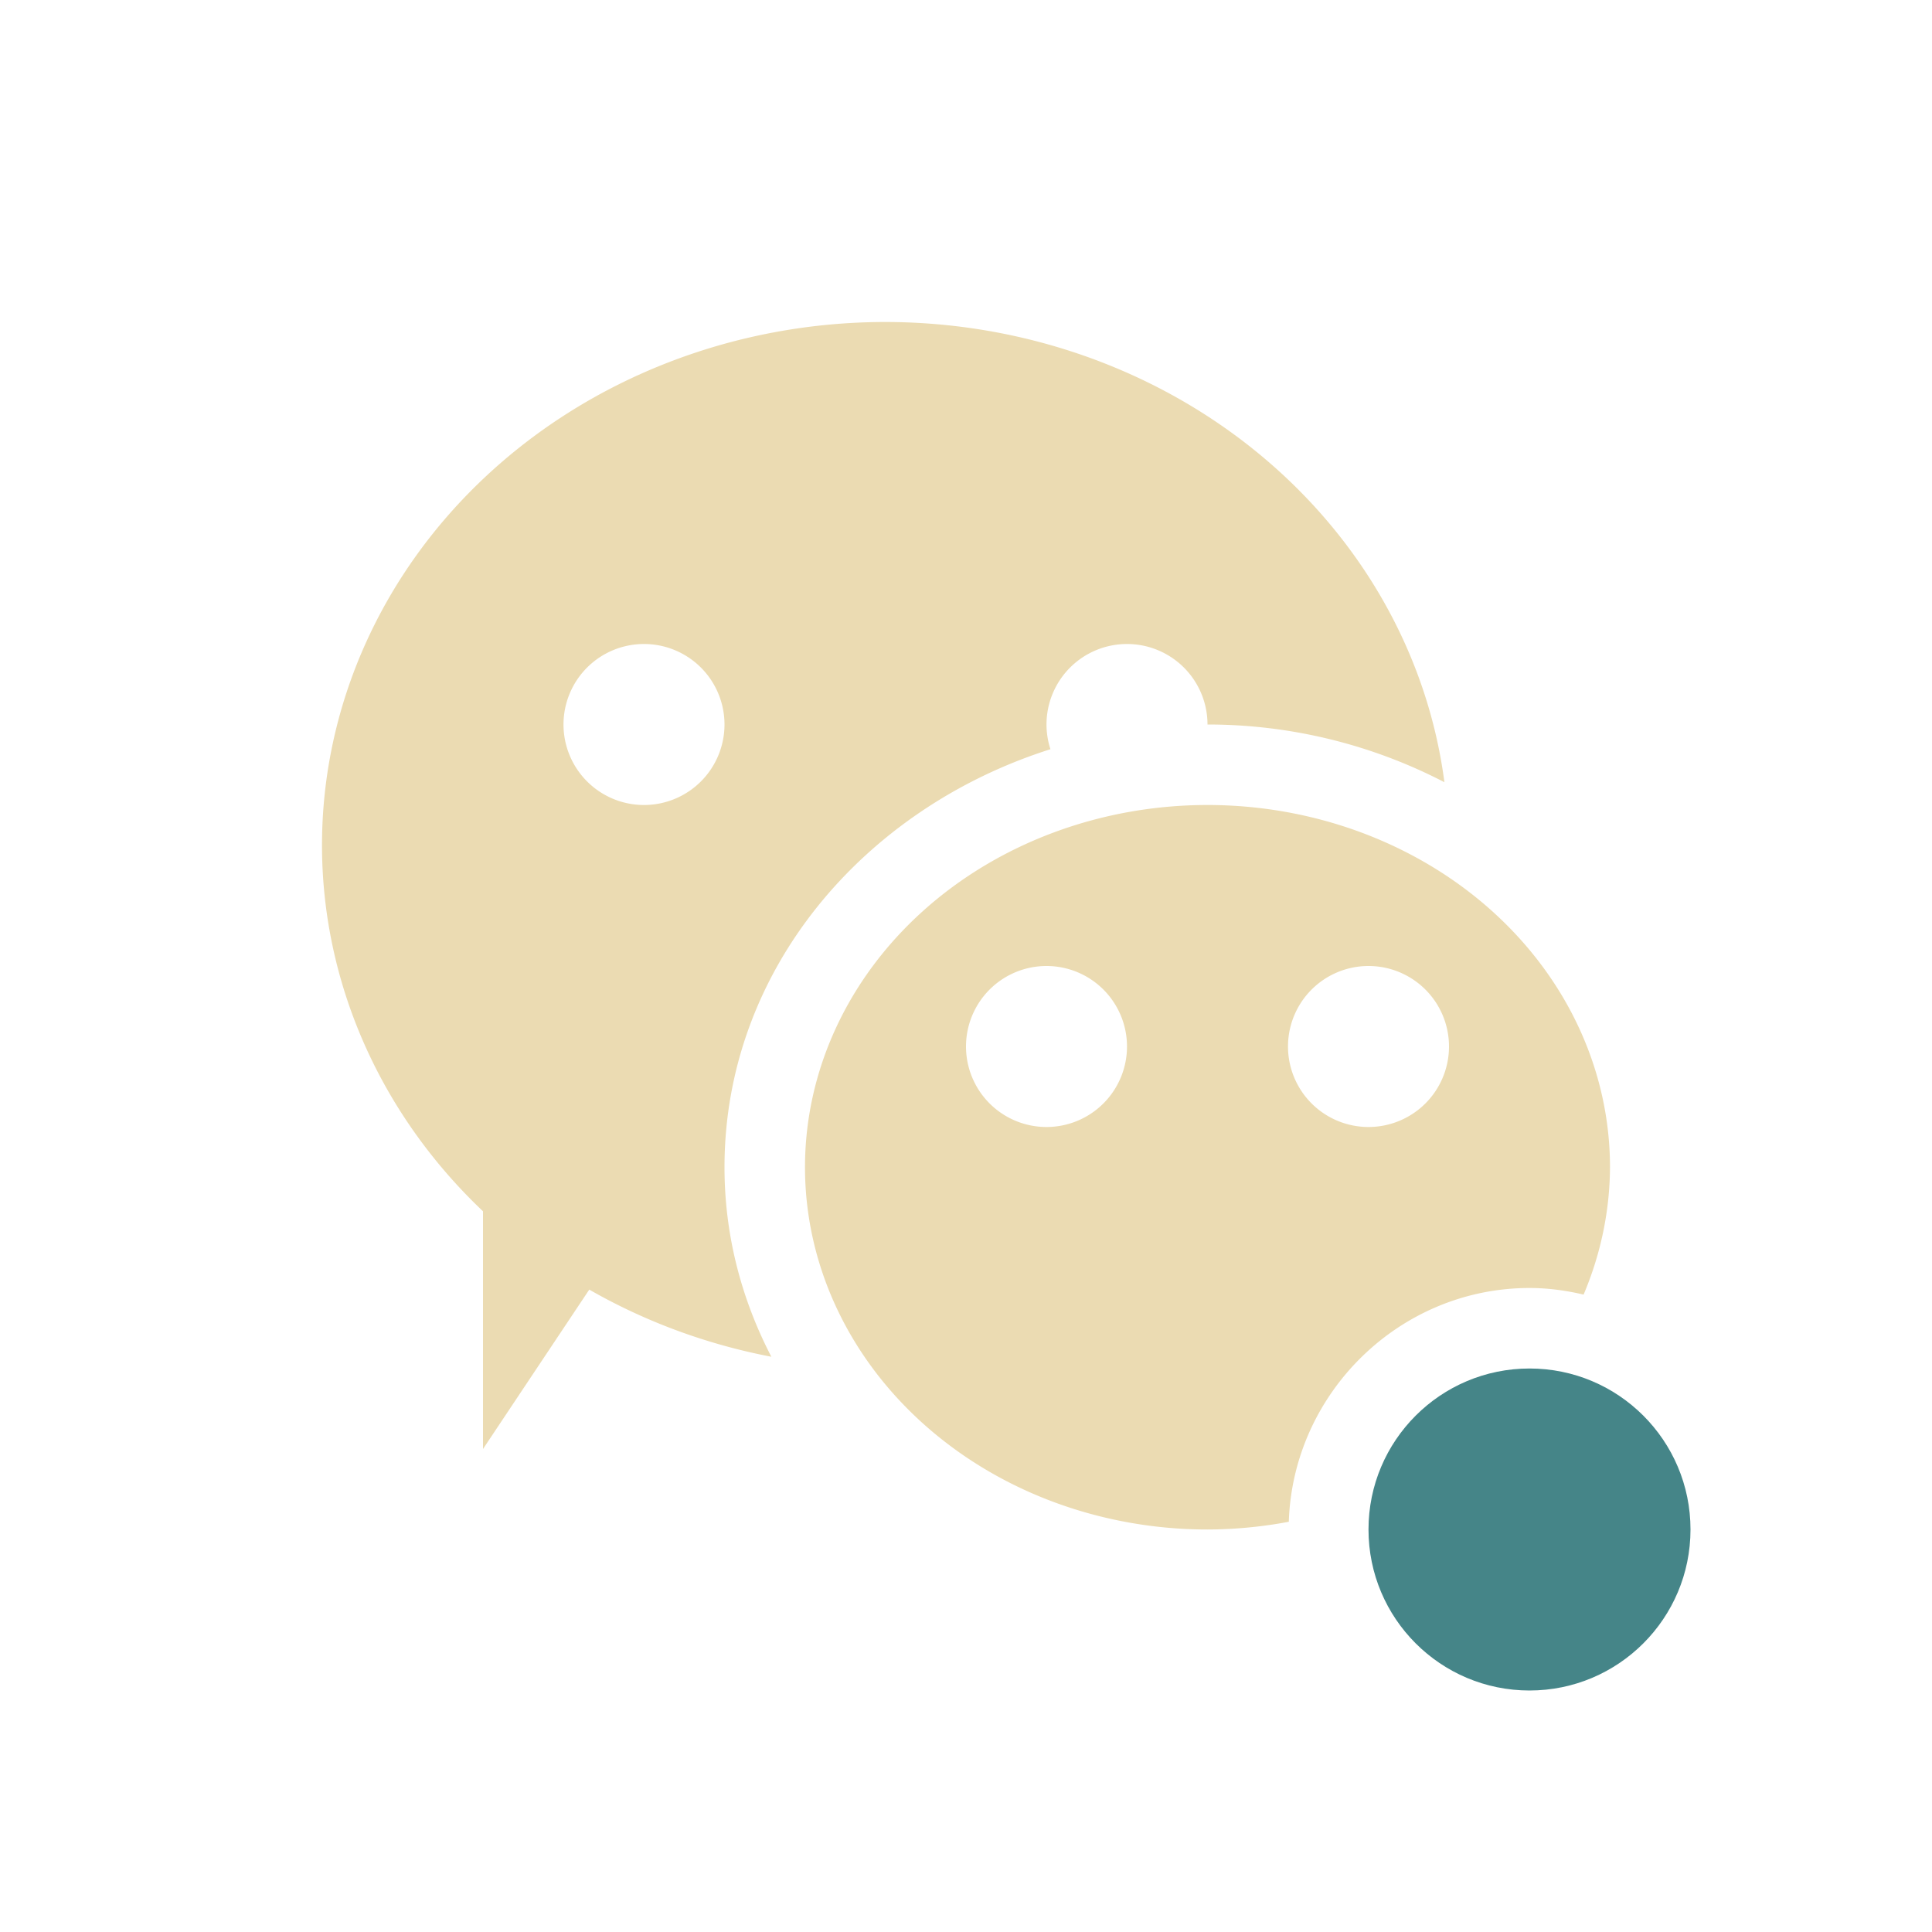
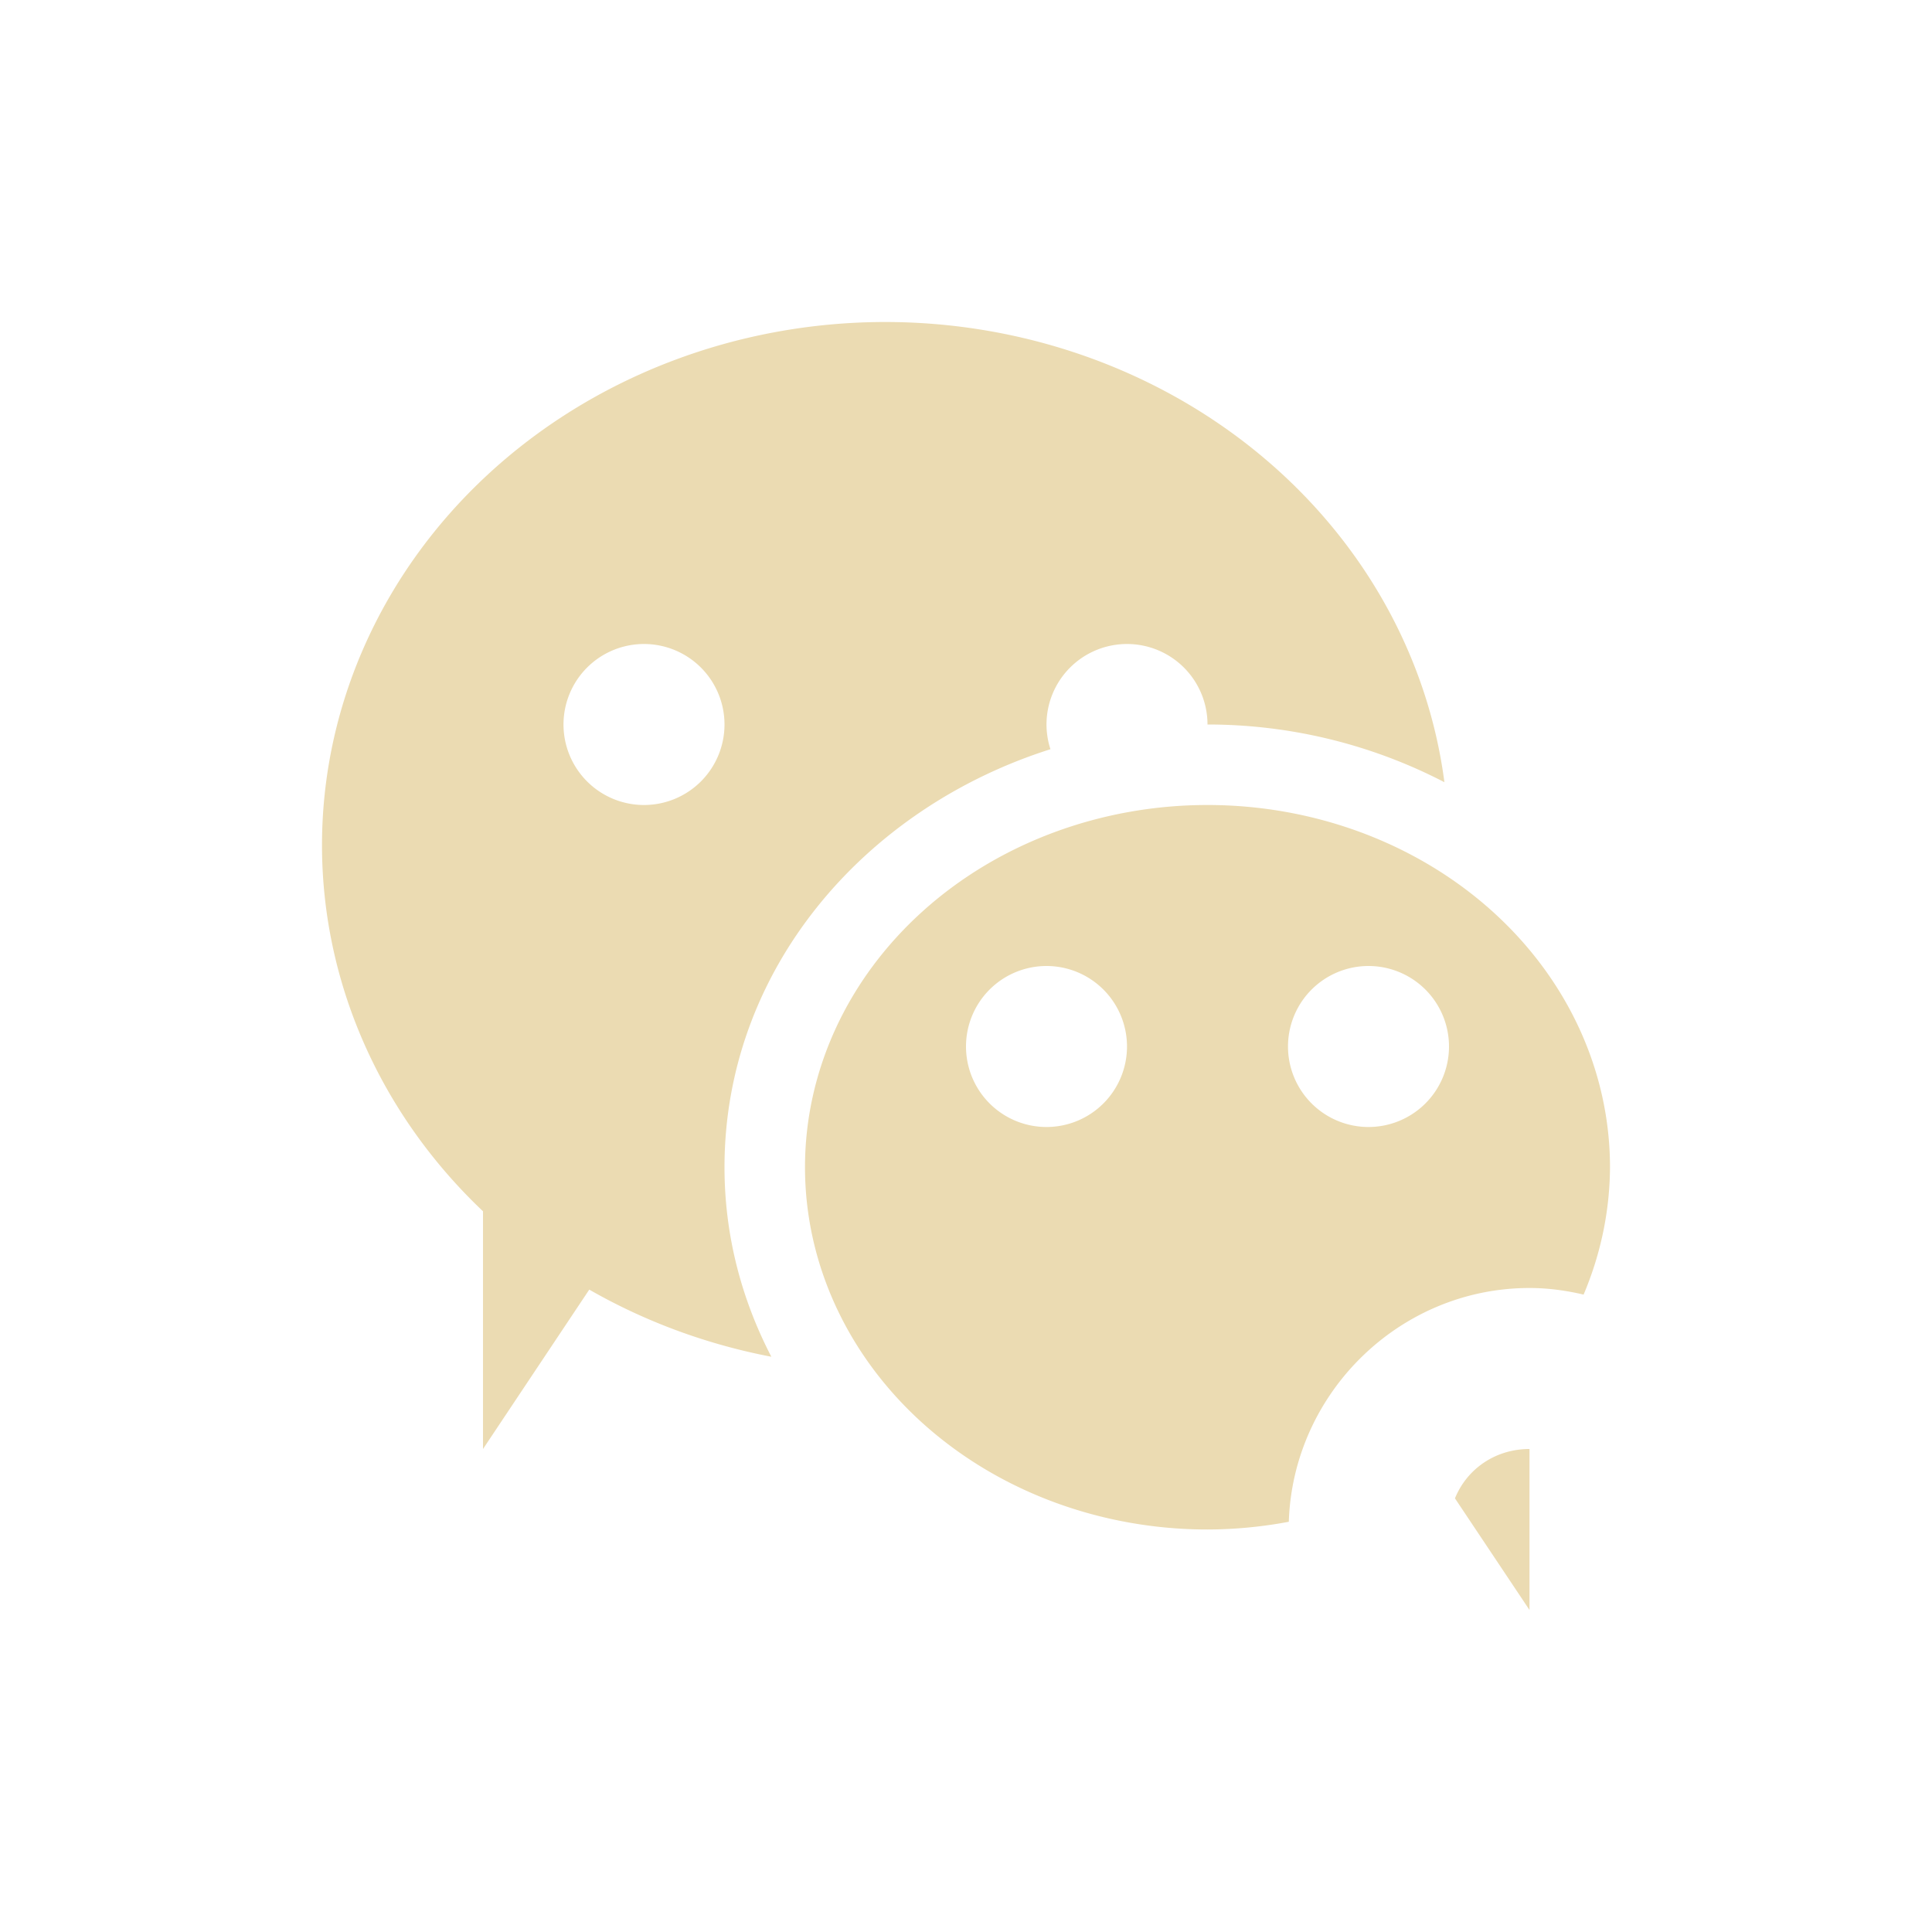
<svg xmlns="http://www.w3.org/2000/svg" width="24" height="24" version="1.1">
  <defs>
    <style id="current-color-scheme" type="text/css">.ColorScheme-Text { color:#ebdbb2; } .ColorScheme-Highlight { color:#458588; } .ColorScheme-NeutralText { color:#fe8019; } .ColorScheme-PositiveText { color:#689d6a; } .ColorScheme-NegativeText { color:#fb4934; }</style>
  </defs>
  <path class="ColorScheme-Text" d="m11 4a7 6.5 0 0 0-7 6.5 7 6.5 0 0 0 2 4.547v2.953l1.32-1.98a7 6.5 0 0 0 2.262 0.834c-0.369-0.711-0.582-1.505-0.582-2.354 0-2.44 1.723-4.455 4.049-5.193a1 1 0 0 1-0.049-0.307 1 1 0 0 1 1-1 1 1 0 0 1 1 1c1.061 0 2.067 0.262 2.943 0.717a7 6.5 0 0 0-6.943-5.717zm-3 4a1 1 0 0 1 1 1 1 1 0 0 1-1 1 1 1 0 0 1-1-1 1 1 0 0 1 1-1zm7 2a5 4.5 0 0 0-5 4.5 5 4.5 0 0 0 5 4.5 5 4.5 0 0 0 1.01-0.096c0.052-1.601 1.378-2.904 2.99-2.904 0.231 0 0.455 0.031 0.672 0.082a5 4.5 0 0 0 0.328-1.582 5 4.5 0 0 0-5-4.5zm-2 2a1 1 0 0 1 1 1 1 1 0 0 1-1 1 1 1 0 0 1-1-1 1 1 0 0 1 1-1zm4 0a1 1 0 0 1 1 1 1 1 0 0 1-1 1 1 1 0 0 1-1-1 1 1 0 0 1 1-1zm2 6c-0.426 0-0.778 0.249-0.926 0.613l0.926 1.387v-2z" fill="currentColor" />
-   <circle class="ColorScheme-Highlight" cx="19" cy="19" r="2" fill="currentColor" />
</svg>